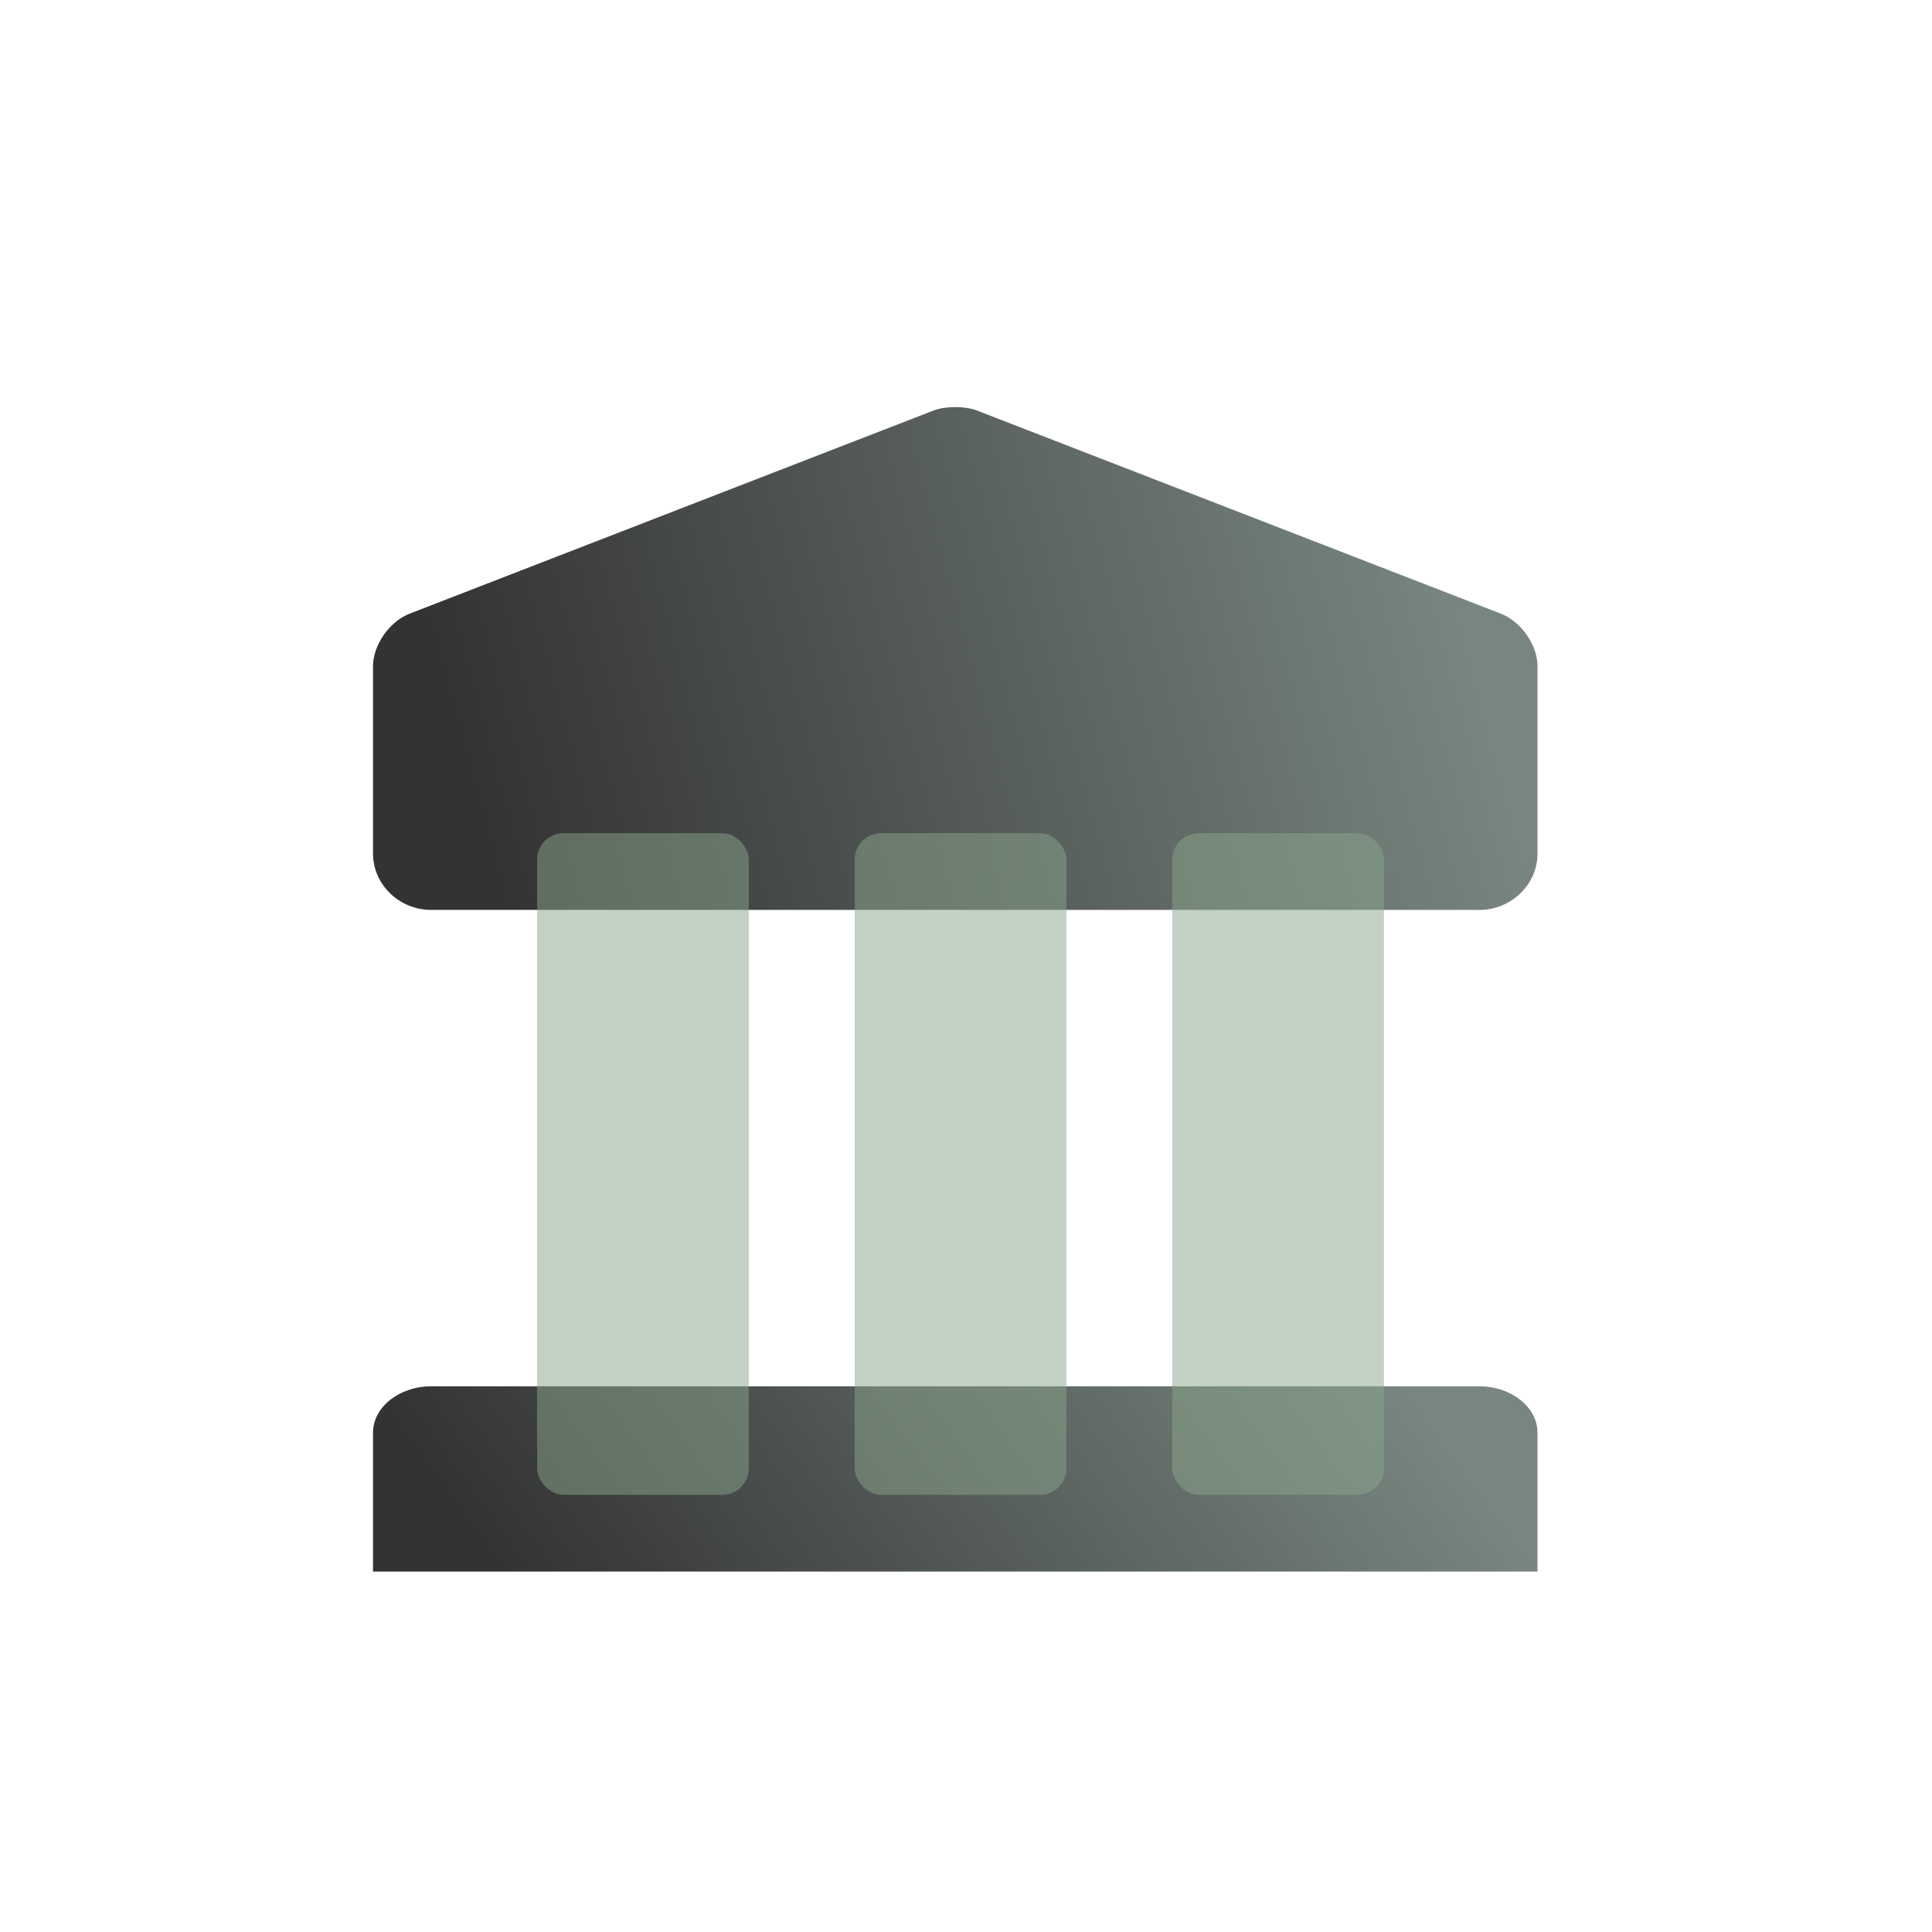
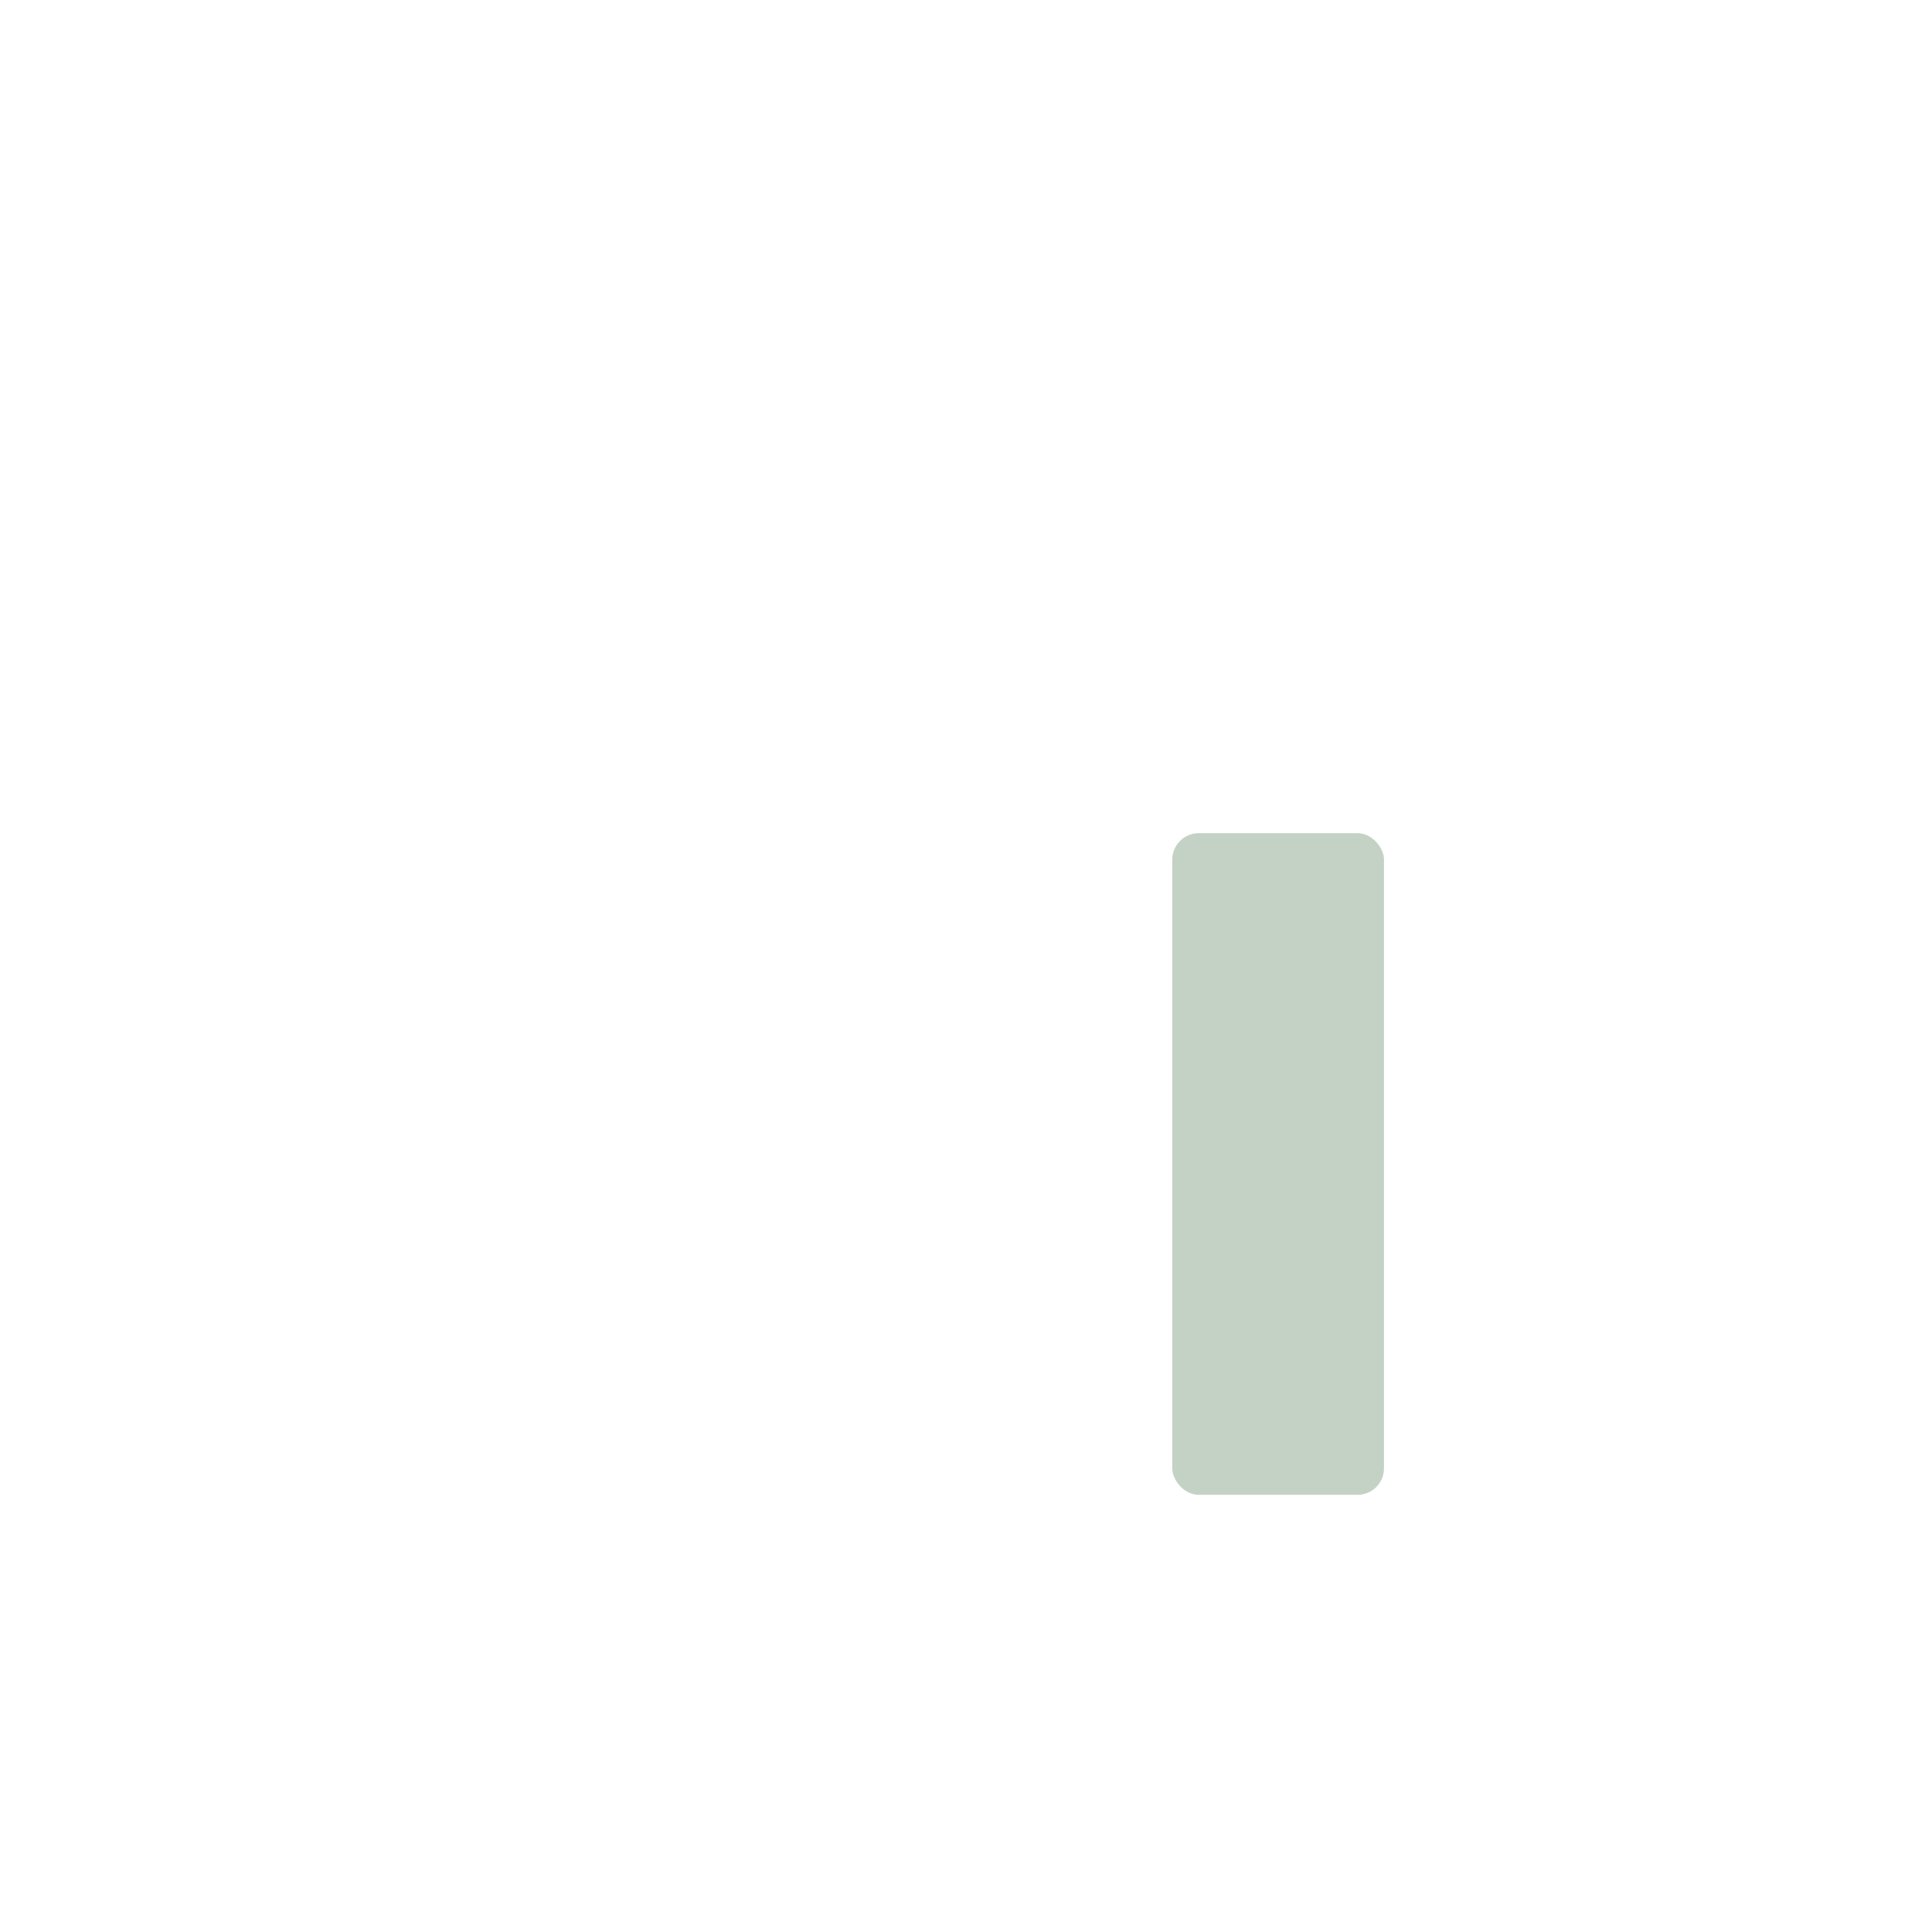
<svg xmlns="http://www.w3.org/2000/svg" width="73" height="73" viewBox="0 0 73 73" fill="none">
-   <path d="M36.908 15.509L56.708 23.186C57.478 23.485 58.094 24.38 58.094 25.169V32.249C58.094 33.422 57.104 34.381 55.894 34.381H16.294C15.084 34.381 14.094 33.422 14.094 32.249V25.169C14.094 24.38 14.71 23.485 15.48 23.186L35.28 15.509C35.72 15.339 36.468 15.339 36.908 15.509Z" fill="url(#paint0_linear_1308_4820)" />
-   <path d="M58.094 59.381H14.094V54.131C14.094 53.169 15.084 52.381 16.294 52.381H55.894C57.104 52.381 58.094 53.169 58.094 54.131V59.381Z" fill="url(#paint1_linear_1308_4820)" />
  <g filter="url(#filter0_i_1308_4820)" data-figma-bg-blur-radius="4">
-     <rect x="20.094" y="31.381" width="8" height="25" rx="1" fill="#8BA68C" fill-opacity="0.5" />
-   </g>
+     </g>
  <g filter="url(#filter1_i_1308_4820)" data-figma-bg-blur-radius="4">
-     <rect x="32.094" y="31.381" width="8" height="25" rx="1" fill="#8BA68C" fill-opacity="0.5" />
-   </g>
+     </g>
  <g filter="url(#filter2_i_1308_4820)" data-figma-bg-blur-radius="4">
    <rect x="44.094" y="31.381" width="8" height="25" rx="1" fill="#8BA68C" fill-opacity="0.5" />
  </g>
  <defs>
    <filter id="filter0_i_1308_4820" x="16.094" y="27.381" width="16" height="33" filterUnits="userSpaceOnUse" color-interpolation-filters="sRGB">
      <feFlood flood-opacity="0" result="BackgroundImageFix" />
      <feBlend mode="normal" in="SourceGraphic" in2="BackgroundImageFix" result="shape" />
      <feColorMatrix in="SourceAlpha" type="matrix" values="0 0 0 0 0 0 0 0 0 0 0 0 0 0 0 0 0 0 127 0" result="hardAlpha" />
      <feOffset dx="0.2" dy="0.1" />
      <feGaussianBlur stdDeviation="0.5" />
      <feComposite in2="hardAlpha" operator="arithmetic" k2="-1" k3="1" />
      <feColorMatrix type="matrix" values="0 0 0 0 1 0 0 0 0 1 0 0 0 0 1 0 0 0 0.6 0" />
      <feBlend mode="normal" in2="shape" result="effect1_innerShadow_1308_4820" />
    </filter>
    <clipPath id="bgblur_0_1308_4820_clip_path" transform="translate(-16.094 -27.381)">
      <rect x="20.094" y="31.381" width="8" height="25" rx="1" />
    </clipPath>
    <filter id="filter1_i_1308_4820" x="28.094" y="27.381" width="16" height="33" filterUnits="userSpaceOnUse" color-interpolation-filters="sRGB">
      <feFlood flood-opacity="0" result="BackgroundImageFix" />
      <feBlend mode="normal" in="SourceGraphic" in2="BackgroundImageFix" result="shape" />
      <feColorMatrix in="SourceAlpha" type="matrix" values="0 0 0 0 0 0 0 0 0 0 0 0 0 0 0 0 0 0 127 0" result="hardAlpha" />
      <feOffset dx="0.2" dy="0.1" />
      <feGaussianBlur stdDeviation="0.5" />
      <feComposite in2="hardAlpha" operator="arithmetic" k2="-1" k3="1" />
      <feColorMatrix type="matrix" values="0 0 0 0 1 0 0 0 0 1 0 0 0 0 1 0 0 0 0.6 0" />
      <feBlend mode="normal" in2="shape" result="effect1_innerShadow_1308_4820" />
    </filter>
    <clipPath id="bgblur_1_1308_4820_clip_path" transform="translate(-28.094 -27.381)">
-       <rect x="32.094" y="31.381" width="8" height="25" rx="1" />
-     </clipPath>
+       </clipPath>
    <filter id="filter2_i_1308_4820" x="40.094" y="27.381" width="16" height="33" filterUnits="userSpaceOnUse" color-interpolation-filters="sRGB">
      <feFlood flood-opacity="0" result="BackgroundImageFix" />
      <feBlend mode="normal" in="SourceGraphic" in2="BackgroundImageFix" result="shape" />
      <feColorMatrix in="SourceAlpha" type="matrix" values="0 0 0 0 0 0 0 0 0 0 0 0 0 0 0 0 0 0 127 0" result="hardAlpha" />
      <feOffset dx="0.2" dy="0.1" />
      <feGaussianBlur stdDeviation="0.5" />
      <feComposite in2="hardAlpha" operator="arithmetic" k2="-1" k3="1" />
      <feColorMatrix type="matrix" values="0 0 0 0 1 0 0 0 0 1 0 0 0 0 1 0 0 0 0.6 0" />
      <feBlend mode="normal" in2="shape" result="effect1_innerShadow_1308_4820" />
    </filter>
    <clipPath id="bgblur_2_1308_4820_clip_path" transform="translate(-40.094 -27.381)">
      <rect x="44.094" y="31.381" width="8" height="25" rx="1" />
    </clipPath>
    <linearGradient id="paint0_linear_1308_4820" x1="14.094" y1="15.381" x2="50.353" y2="5.621" gradientUnits="userSpaceOnUse">
      <stop stop-color="#333333" />
      <stop offset="1" stop-color="#78867F" />
    </linearGradient>
    <linearGradient id="paint1_linear_1308_4820" x1="14.094" y1="52.381" x2="39.446" y2="33.858" gradientUnits="userSpaceOnUse">
      <stop stop-color="#333333" />
      <stop offset="1" stop-color="#78867F" />
    </linearGradient>
  </defs>
</svg>